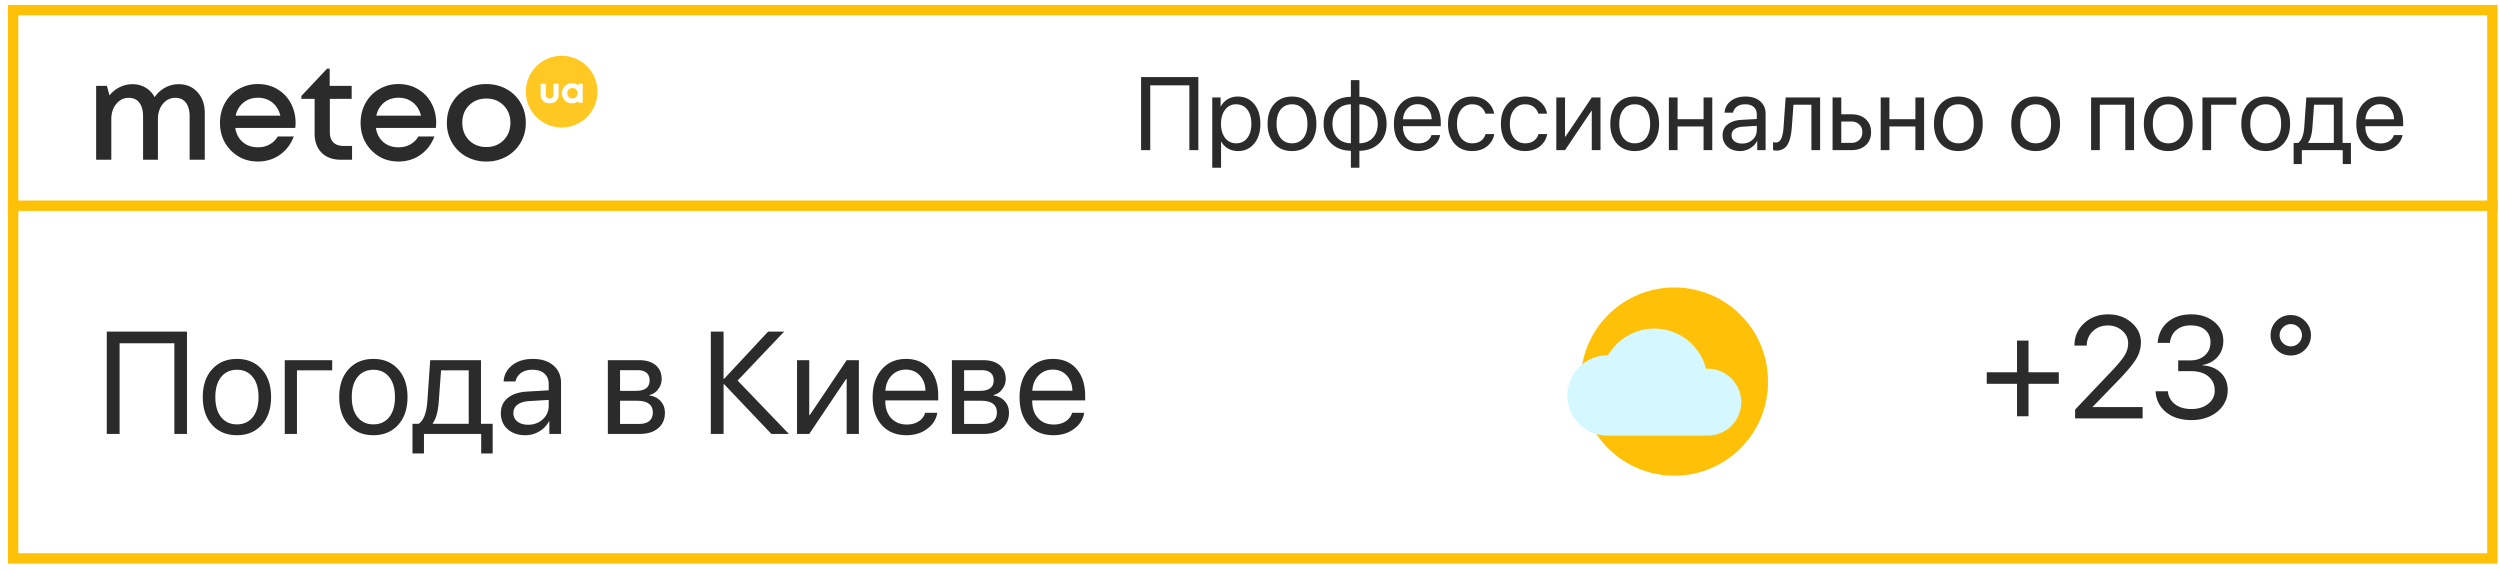
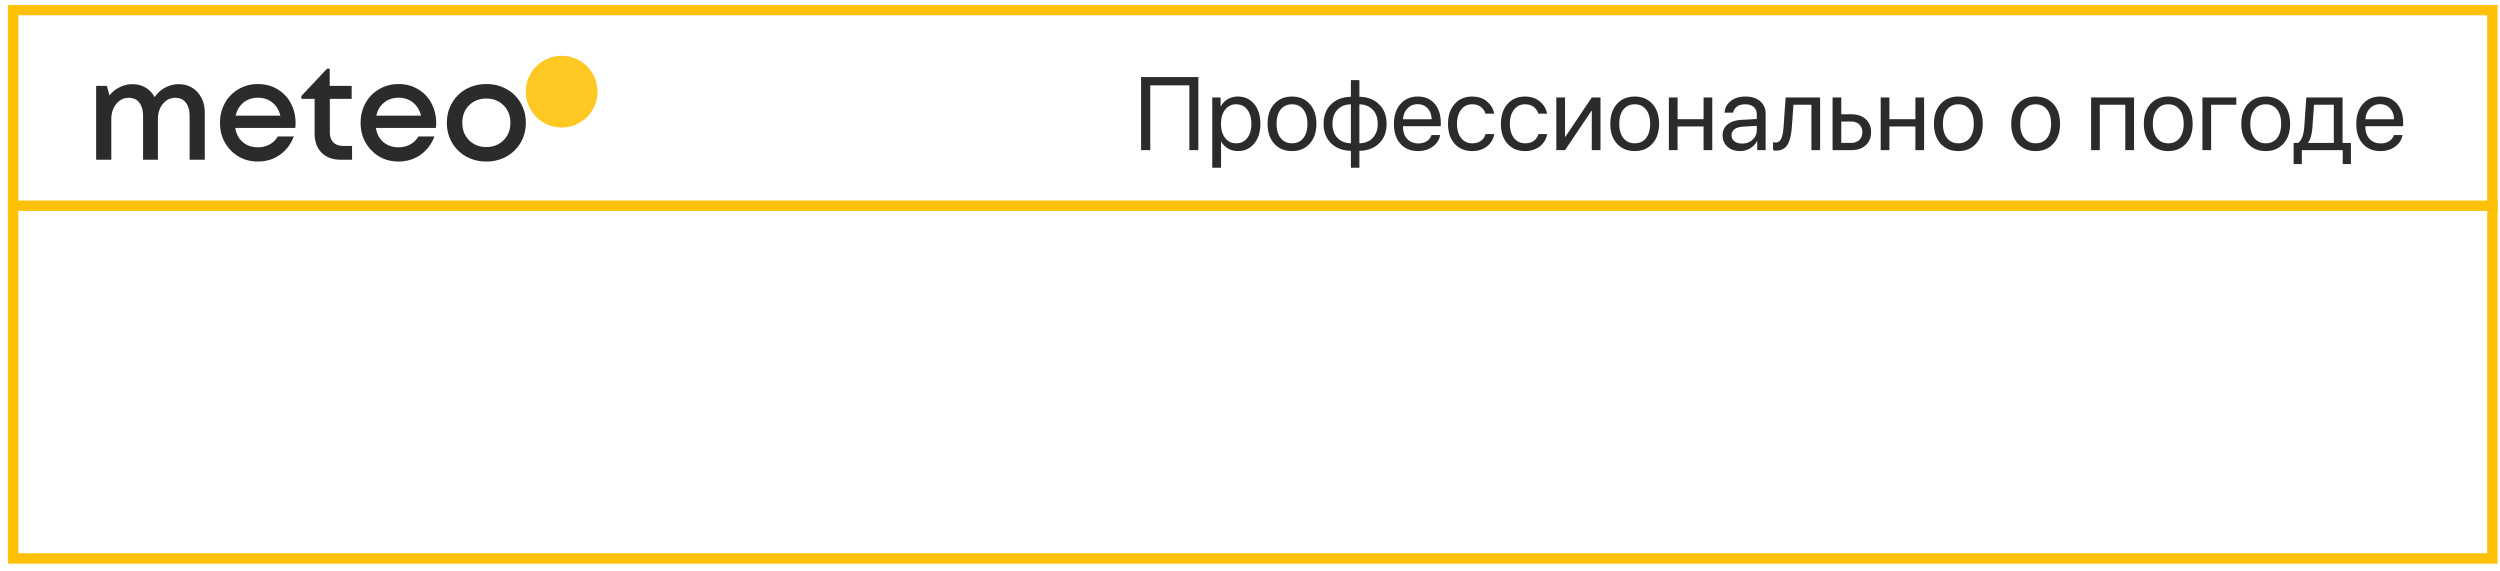
<svg xmlns="http://www.w3.org/2000/svg" width="241" height="55" fill="none">
  <path fill="#fff" stroke="#FFC107" d="M1.264.974h239v19h-239z" />
  <path d="M17.223 8.117c.747 0 1.352.257 1.816.772.467.515.701 1.176.701 1.983v4.525h-1.46v-4.165c0-.575-.12-1.019-.36-1.332-.24-.313-.582-.47-1.024-.47-.476 0-.875.195-1.197.586-.318.39-.476.886-.476 1.486v3.895h-1.43v-4.165c0-.575-.12-1.019-.36-1.332-.236-.313-.577-.47-1.023-.47-.477 0-.876.195-1.198.586-.321.39-.482.886-.482 1.486v3.895H9.268v-7.12h1.036l.25.921c.271-.339.6-.603.986-.792.39-.193.8-.29 1.23-.29.476 0 .898.112 1.267.336.373.218.663.523.87.914.26-.387.596-.691 1.003-.914a2.692 2.692 0 011.313-.335zm11.271 3.74c0 .137-.01.296-.032.476h-5.78c.09.575.33 1.03.72 1.364.391.335.878.503 1.462.503.42 0 .796-.093 1.126-.277.335-.185.597-.44.786-.766h1.544c-.283.75-.731 1.34-1.345 1.77-.614.429-1.317.644-2.111.644-1.039 0-1.908-.357-2.607-1.069-.7-.717-1.05-1.605-1.05-2.665 0-.7.16-1.334.477-1.905a3.455 3.455 0 011.313-1.339 3.63 3.63 0 011.867-.49c.708 0 1.34.17 1.899.51a3.36 3.36 0 011.28 1.358c.3.566.451 1.195.451 1.886zm-3.63-2.434c-.545 0-1.009.155-1.39.464-.383.309-.634.73-.754 1.261h4.306c-.133-.54-.392-.963-.778-1.268-.382-.304-.844-.457-1.384-.457zm8.265 4.647h.81v1.327h-1.087c-.781 0-1.397-.226-1.848-.676-.45-.455-.675-1.075-.675-1.86V9.533h-1.275V9.25l2.478-2.633h.251v1.66h2.118v1.256h-2.105v3.212c0 .425.114.753.341.985.232.227.562.34.992.34zm8.921-2.213a4.1 4.1 0 01-.032.476h-5.78c.09.575.33 1.03.72 1.364.39.335.878.503 1.462.503.42 0 .795-.093 1.126-.277.335-.185.596-.44.785-.766h1.545c-.283.75-.732 1.34-1.345 1.77-.614.429-1.318.644-2.111.644-1.039 0-1.908-.357-2.607-1.069-.7-.717-1.05-1.605-1.05-2.665 0-.7.16-1.334.477-1.905a3.454 3.454 0 011.313-1.339 3.63 3.63 0 011.867-.49c.708 0 1.34.17 1.898.51.558.334.985.787 1.281 1.358.3.566.45 1.195.45 1.886zm-3.63-2.434c-.545 0-1.009.155-1.39.464-.383.309-.634.73-.754 1.261h4.306c-.133-.54-.392-.963-.779-1.268-.381-.304-.843-.457-1.383-.457zm10.408 5.665a3.934 3.934 0 01-1.944.483 3.935 3.935 0 01-1.944-.483 3.587 3.587 0 01-1.365-1.339 3.745 3.745 0 01-.495-1.912c0-.708.165-1.345.495-1.911a3.536 3.536 0 011.365-1.34 3.934 3.934 0 011.944-.482c.716 0 1.364.16 1.944.483a3.524 3.524 0 011.364 1.339c.33.57.496 1.207.496 1.911s-.165 1.341-.496 1.912a3.587 3.587 0 01-1.364 1.339zm-3.611-1.57c.437.437.993.656 1.667.656.673 0 1.227-.22 1.66-.657.438-.438.657-.997.657-1.68 0-.682-.219-1.242-.657-1.68-.433-.437-.986-.656-1.66-.656-.674 0-1.23.219-1.667.656-.434.438-.65.998-.65 1.68 0 .683.216 1.242.65 1.68z" fill="#2B2B2B" />
  <circle cx="54.145" cy="8.835" r="3.458" fill="#FFC823" />
-   <path d="M52.984 9.96c-.26 0-.47-.076-.629-.228a.793.793 0 01-.238-.6V8.069h.498v1.006c0 .131.032.234.098.308.065.073.155.11.27.11a.337.337 0 00.27-.112.452.452 0 00.097-.306V8.07h.497v1.063a.797.797 0 01-.236.6c-.157.152-.366.228-.627.228zM55.8 8.066h.373v1.84h-.391l-.043-.165a.875.875 0 01-.596.22.977.977 0 01-.494-.127.902.902 0 01-.346-.35 1.01 1.01 0 01-.125-.499c0-.181.042-.346.125-.494a.89.89 0 01.346-.347.977.977 0 01.494-.127c.234 0 .435.075.604.225l.053-.176zm-.976 1.28a.487.487 0 00.359.143.49.49 0 00.5-.504.49.49 0 00-.5-.504.49.49 0 00-.5.504c0 .145.046.265.14.361z" fill="#fff" />
  <path d="M115.522 14.474h-.869V8.229h-3.769v6.245H110V7.428h5.522v7.046zm3.804-5.166c.651 0 1.175.239 1.572.717.401.479.601 1.115.601 1.91 0 .79-.199 1.427-.596 1.909-.397.478-.916.718-1.557.718-.358 0-.679-.082-.962-.244a1.683 1.683 0 01-.655-.67h-.019v2.52h-.85V9.396h.806v.859h.02c.159-.293.382-.524.668-.693a1.87 1.87 0 01.972-.254zm-.166 4.507c.453 0 .811-.17 1.074-.508.264-.339.396-.796.396-1.372 0-.577-.132-1.034-.396-1.372-.263-.339-.621-.508-1.074-.508a1.27 1.27 0 00-1.055.517c-.266.345-.4.8-.4 1.363 0 .566.134 1.022.4 1.367.267.342.619.513 1.055.513zm5.391.747c-.71 0-1.28-.236-1.709-.708-.43-.476-.645-1.115-.645-1.92 0-.803.215-1.441.645-1.913.429-.476.999-.713 1.709-.713.706 0 1.274.237 1.704.713.43.472.644 1.11.644 1.914 0 .8-.214 1.438-.644 1.914-.43.475-.998.713-1.704.713zm-1.089-1.245c.27.332.633.498 1.089.498.456 0 .817-.165 1.084-.494.267-.332.4-.794.4-1.386 0-.593-.133-1.053-.4-1.382-.267-.332-.628-.498-1.084-.498-.456 0-.819.166-1.089.498-.267.332-.4.792-.4 1.382 0 .589.133 1.05.4 1.381zm6.763.498v-3.76c-.544.013-.975.187-1.294.522-.319.336-.479.788-.479 1.358 0 .57.16 1.022.479 1.357.319.332.75.506 1.294.523zm2.109-.523c.319-.335.478-.788.478-1.357 0-.57-.159-1.02-.478-1.353-.316-.335-.745-.51-1.289-.527v3.76c.544-.013.973-.188 1.289-.523zm-2.109 1.245c-.795-.016-1.431-.259-1.91-.727-.478-.47-.717-1.094-.717-1.875 0-.782.239-1.407.717-1.875.479-.472 1.115-.715 1.91-.728V7.726h.82v1.606c.791.016 1.426.26 1.904.733.479.468.718 1.092.718 1.87 0 .78-.239 1.408-.718 1.88-.478.468-1.113.71-1.904.722v1.631h-.82v-1.63zm6.435-4.492c-.394 0-.721.137-.981.41-.257.27-.399.619-.425 1.045h2.759c-.01-.43-.139-.78-.386-1.05s-.57-.405-.967-.405zm1.333 2.974h.835c-.075.449-.309.818-.703 1.108-.391.29-.861.435-1.411.435-.726 0-1.297-.235-1.714-.704-.417-.468-.625-1.103-.625-1.904 0-.794.208-1.434.625-1.919.42-.485.978-.727 1.675-.727.683 0 1.224.23 1.621.688.397.46.596 1.074.596 1.846v.322h-3.643v.049c0 .488.133.879.4 1.172.267.293.629.44 1.084.44.319 0 .591-.074.816-.22a1.03 1.03 0 00.444-.586zm6.045-2.06h-.84a1.254 1.254 0 00-.444-.65c-.218-.17-.497-.254-.835-.254a1.28 1.28 0 00-1.065.517c-.266.342-.4.796-.4 1.363 0 .576.134 1.033.4 1.372a1.31 1.31 0 001.075.508c.332 0 .607-.079.825-.235.221-.156.373-.376.454-.659h.84a1.868 1.868 0 01-.703 1.187c-.384.302-.858.454-1.421.454-.71 0-1.276-.236-1.699-.708-.424-.476-.635-1.115-.635-1.92 0-.79.211-1.425.635-1.904.423-.481.986-.722 1.689-.722.583 0 1.061.16 1.436.478.377.32.607.71.688 1.172zm5.098 0h-.84a1.254 1.254 0 00-.444-.65c-.219-.17-.497-.254-.835-.254a1.28 1.28 0 00-1.065.517c-.267.342-.4.796-.4 1.363 0 .576.133 1.033.4 1.372.27.338.628.508 1.074.508.332 0 .607-.079.826-.235a1.18 1.18 0 00.454-.659h.84a1.87 1.87 0 01-.704 1.187c-.384.302-.857.454-1.421.454-.709 0-1.276-.236-1.699-.708-.423-.476-.634-1.115-.634-1.92 0-.79.211-1.425.634-1.904.423-.481.987-.722 1.69-.722.582 0 1.061.16 1.435.478.378.32.607.71.689 1.172zm1.733 3.515h-.84V9.396h.84v3.779h.039l2.539-3.78h.84v5.079h-.84v-3.78h-.039l-2.539 3.78zm6.719.088c-.71 0-1.279-.236-1.709-.708-.43-.476-.645-1.115-.645-1.92 0-.803.215-1.441.645-1.913.43-.476.999-.713 1.709-.713.706 0 1.274.237 1.704.713.43.472.645 1.11.645 1.914 0 .8-.215 1.438-.645 1.914-.43.475-.998.713-1.704.713zm-1.089-1.245c.27.332.633.498 1.089.498.456 0 .817-.165 1.084-.494.267-.332.4-.794.4-1.386 0-.593-.133-1.053-.4-1.382-.267-.332-.628-.498-1.084-.498-.456 0-.819.166-1.089.498-.267.332-.4.792-.4 1.382 0 .589.133 1.05.4 1.381zm7.725 1.157v-2.285h-2.505v2.285h-.84V9.396h.84v2.094h2.505V9.396h.839v5.078h-.839zm3.715-.635c.401 0 .736-.124 1.006-.371a1.2 1.2 0 00.41-.923v-.415l-1.357.083c-.342.023-.607.106-.796.249a.692.692 0 00-.278.576c0 .241.093.435.278.581.186.147.431.22.737.22zm-.19.723c-.505 0-.913-.14-1.226-.42-.309-.28-.463-.648-.463-1.104 0-.436.159-.784.478-1.045.322-.26.776-.407 1.362-.44l1.455-.082v-.425c0-.31-.097-.552-.293-.727-.195-.176-.468-.264-.82-.264-.322 0-.584.071-.786.215a.934.934 0 00-.386.59h-.82c.029-.452.225-.823.586-1.113.365-.293.84-.44 1.426-.44.595 0 1.067.15 1.416.45.351.3.527.702.527 1.206v3.51h-.806V13.6h-.019c-.153.29-.378.522-.674.698a1.842 1.842 0 01-.957.264zm4.985-2.33a7.181 7.181 0 01-.097.777 3.354 3.354 0 01-.171.63 1.617 1.617 0 01-.278.483 1.137 1.137 0 01-.406.293 1.402 1.402 0 01-.556.103.77.77 0 01-.303-.054v-.767c.078.026.164.04.259.04.237 0 .415-.13.532-.386.117-.26.192-.64.224-1.138l.196-2.817h3.325v5.078h-.84v-4.38h-1.728l-.157 2.139zm5.713-.517h-.947v2.06h.947c.329 0 .591-.094.786-.283.199-.189.298-.438.298-.747 0-.312-.099-.561-.298-.747-.195-.189-.457-.283-.786-.283zm-1.787 2.759V9.396h.84v1.62h.962c.583 0 1.046.157 1.392.47.345.312.517.732.517 1.26 0 .527-.172.947-.517 1.259-.346.313-.809.469-1.392.469h-1.802zm7.984 0v-2.285h-2.505v2.285h-.84V9.396h.84v2.094h2.505V9.396h.839v5.078h-.839zm4.145.088c-.71 0-1.279-.236-1.709-.708-.43-.476-.644-1.115-.644-1.92 0-.803.214-1.441.644-1.913.43-.476.999-.713 1.709-.713.706 0 1.274.237 1.704.713.43.472.645 1.11.645 1.914 0 .8-.215 1.438-.645 1.914-.43.475-.998.713-1.704.713zm-1.089-1.245c.27.332.633.498 1.089.498.456 0 .817-.165 1.084-.494.267-.332.4-.794.4-1.386 0-.593-.133-1.053-.4-1.382-.267-.332-.628-.498-1.084-.498-.456 0-.819.166-1.089.498-.267.332-.4.792-.4 1.382 0 .589.133 1.05.4 1.381zm8.54 1.245c-.709 0-1.279-.236-1.709-.708-.429-.476-.644-1.115-.644-1.92 0-.803.215-1.441.644-1.913.43-.476 1-.713 1.709-.713.707 0 1.275.237 1.704.713.43.472.645 1.11.645 1.914 0 .8-.215 1.438-.645 1.914-.429.475-.997.713-1.704.713zm-1.089-1.245c.271.332.634.498 1.089.498.456 0 .817-.165 1.084-.494.267-.332.401-.794.401-1.386 0-.593-.134-1.053-.401-1.382-.267-.332-.628-.498-1.084-.498-.455 0-.818.166-1.089.498-.267.332-.4.792-.4 1.382 0 .589.133 1.05.4 1.381zm9.727 1.157v-4.38h-2.456v4.38h-.84V9.396h4.141v5.078h-.845zm4.145.088c-.709 0-1.279-.236-1.709-.708-.429-.476-.644-1.115-.644-1.92 0-.803.215-1.441.644-1.913.43-.476 1-.713 1.709-.713.707 0 1.275.237 1.705.713.429.472.644 1.11.644 1.914 0 .8-.215 1.438-.644 1.914-.43.475-.998.713-1.705.713zm-1.088-1.245c.27.332.633.498 1.088.498.456 0 .817-.165 1.084-.494.267-.332.401-.794.401-1.386 0-.593-.134-1.053-.401-1.382-.267-.332-.628-.498-1.084-.498-.455 0-.818.166-1.088.498-.267.332-.401.792-.401 1.382 0 .589.134 1.05.401 1.381zm7.646-3.223h-2.427v4.38h-.84V9.396h3.267v.698zm2.837 4.468c-.71 0-1.279-.236-1.709-.708-.43-.476-.645-1.115-.645-1.92 0-.803.215-1.441.645-1.913.43-.476.999-.713 1.709-.713.706 0 1.274.237 1.704.713.43.472.645 1.11.645 1.914 0 .8-.215 1.438-.645 1.914-.43.475-.998.713-1.704.713zm-1.089-1.245c.27.332.633.498 1.089.498.456 0 .817-.165 1.084-.494.267-.332.4-.794.4-1.386 0-.593-.133-1.053-.4-1.382-.267-.332-.628-.498-1.084-.498-.456 0-.819.166-1.089.498-.267.332-.4.792-.4 1.382 0 .589.133 1.05.4 1.381zm7.651.458v-3.681h-1.904l-.156 2.139c-.049.696-.187 1.197-.415 1.503v.04h2.475zm-3.081 2.041h-.791v-2.04h.425c.342-.225.542-.746.601-1.563l.195-2.817h3.496v4.38h.806v2.04h-.791v-1.342h-3.941v1.342zm7.535-5.771a1.3 1.3 0 00-.982.41c-.257.27-.399.619-.425 1.045h2.759c-.01-.43-.138-.78-.386-1.05-.247-.27-.569-.405-.966-.405zm1.333 2.974h.835c-.075.449-.31.818-.704 1.108-.39.29-.861.435-1.411.435-.726 0-1.297-.235-1.714-.704-.416-.468-.625-1.103-.625-1.904 0-.794.209-1.434.625-1.919.42-.485.979-.727 1.675-.727.684 0 1.224.23 1.621.688.397.46.596 1.074.596 1.846v.322h-3.643v.049c0 .488.134.879.401 1.172.267.293.628.44 1.084.44.319 0 .591-.074.815-.22.225-.147.373-.342.445-.586z" fill="#2B2B2B" />
  <path fill="#fff" stroke="#FFC107" d="M1.264 19.832h239v34h-239z" />
  <g filter="url(#filter0_f)">
    <circle cx="160.764" cy="36.832" r="10" fill="#fff" fill-opacity=".4" />
  </g>
  <g clip-path="url(#clip0)">
    <path d="M161.408 45.86a9.026 9.026 0 009.026-9.028 9.027 9.027 0 10-18.053 0 9.027 9.027 0 009.027 9.027z" fill="#FFC107" />
-     <path d="M164.466 35.547a5.155 5.155 0 00-4.992-3.873c-1.838 0-3.545 1-4.463 2.58h-.051a3.873 3.873 0 00-3.868 3.868 3.873 3.873 0 003.868 3.869h9.672a3.227 3.227 0 003.224-3.224c0-1.833-1.549-3.307-3.39-3.22z" fill="#D5F7FF" />
  </g>
-   <path d="M18.024 41.832h-1.216V33.09H11.53v8.743h-1.237v-9.864h7.731v9.864zm4.82.123c-.994 0-1.791-.33-2.393-.99-.601-.666-.902-1.562-.902-2.687 0-1.126.3-2.02.902-2.68.602-.665 1.4-.998 2.393-.998.989 0 1.784.333 2.386.998.601.66.902 1.554.902 2.68 0 1.12-.3 2.014-.902 2.68-.602.665-1.397.997-2.386.997zm-1.525-1.743c.379.465.887.697 1.525.697.638 0 1.144-.23 1.517-.69.374-.465.56-1.112.56-1.941 0-.83-.186-1.475-.56-1.935-.373-.465-.88-.697-1.517-.697-.638 0-1.146.232-1.525.697-.373.465-.56 1.11-.56 1.935s.187 1.47.56 1.934zm10.705-4.511h-3.397v6.131h-1.176v-7.109h4.573v.978zm3.972 6.254c-.993 0-1.79-.33-2.393-.99-.601-.666-.902-1.562-.902-2.687 0-1.126.301-2.02.902-2.68.602-.665 1.4-.998 2.393-.998.989 0 1.784.333 2.386.998.601.66.902 1.554.902 2.68 0 1.12-.3 2.014-.902 2.68-.602.665-1.397.997-2.386.997zm-1.524-1.743c.378.465.886.697 1.524.697s1.144-.23 1.518-.69c.373-.465.56-1.112.56-1.941 0-.83-.187-1.475-.56-1.935-.374-.465-.88-.697-1.518-.697s-1.146.232-1.524.697c-.374.465-.56 1.11-.56 1.935s.186 1.47.56 1.934zm10.712.643V35.7h-2.666l-.22 2.994c-.068.975-.261 1.677-.58 2.105v.055h3.466zm-4.314 2.857h-1.107v-2.857h.594c.479-.315.76-1.044.841-2.188l.274-3.944h4.894v6.132h1.128v2.857h-1.107v-1.88H40.87v1.88zm10.042-2.768c.56 0 1.03-.174 1.408-.52.383-.35.575-.781.575-1.292v-.58l-1.9.115c-.48.032-.85.148-1.115.349-.26.2-.39.47-.39.807 0 .337.13.608.39.813.26.205.604.308 1.032.308zm-.267 1.011c-.706 0-1.278-.195-1.715-.587-.433-.392-.65-.907-.65-1.545 0-.611.224-1.099.67-1.463.451-.365 1.087-.57 1.907-.615l2.038-.117v-.594c0-.433-.137-.773-.41-1.019-.274-.246-.657-.37-1.15-.37-.45 0-.817.101-1.1.302a1.304 1.304 0 00-.54.827h-1.148c.04-.634.314-1.153.82-1.559.51-.41 1.176-.615 1.996-.615.834 0 1.495.21 1.983.629.492.42.738.982.738 1.688v4.915h-1.128V40.61h-.027a2.46 2.46 0 01-.944.977 2.58 2.58 0 01-1.34.37zm10.829-6.268h-1.702v1.99h1.524c.884 0 1.326-.338 1.326-1.013 0-.314-.098-.556-.294-.724-.196-.169-.48-.253-.854-.253zm-.082 2.946h-1.62v2.235h1.831c.429 0 .757-.093.985-.28.228-.191.342-.467.342-.827 0-.752-.513-1.128-1.538-1.128zm-2.796 3.2v-7.11h3.042c.665 0 1.19.162 1.572.485.383.324.574.768.574 1.333 0 .36-.114.689-.342.985a1.37 1.37 0 01-.827.547v.054c.447.064.805.246 1.073.547.274.301.41.672.41 1.114 0 .63-.218 1.128-.656 1.498-.433.364-1.027.546-1.784.546h-3.062zm12.51-5.148l4.942 5.147h-1.689l-4.552-4.792h-.055v4.792h-1.23v-9.864h1.23v4.546h.055l4.238-4.546h1.545l-4.484 4.717zm6.904 5.147h-1.176v-7.109h1.176v5.291h.054l3.555-5.291h1.176v7.11h-1.176V36.54h-.055l-3.554 5.291zm9.31-6.2c-.551 0-1.01.192-1.374.574-.36.379-.558.866-.594 1.463h3.862c-.014-.601-.194-1.091-.54-1.47-.347-.378-.798-.567-1.354-.567zm1.867 4.163h1.169c-.105.63-.433 1.146-.985 1.552-.547.406-1.205.608-1.975.608-1.017 0-1.817-.328-2.4-.984-.583-.656-.875-1.545-.875-2.666 0-1.112.292-2.007.875-2.687.588-.678 1.37-1.018 2.345-1.018.957 0 1.713.321 2.27.964.555.642.833 1.504.833 2.584v.451h-5.1v.068c0 .684.188 1.23.561 1.641.374.41.88.615 1.518.615.447 0 .827-.102 1.141-.307a1.45 1.45 0 00.623-.82zm5.455-4.108h-1.703v1.99h1.525c.884 0 1.326-.338 1.326-1.013 0-.314-.098-.556-.294-.724-.196-.169-.48-.253-.854-.253zm-.082 2.946h-1.62v2.235h1.832c.428 0 .756-.093.984-.28.228-.191.342-.467.342-.827 0-.752-.513-1.128-1.538-1.128zm-2.796 3.2v-7.11h3.042c.665 0 1.19.162 1.572.485.383.324.574.768.574 1.333 0 .36-.114.689-.342.985a1.37 1.37 0 01-.827.547v.054c.447.064.805.246 1.073.547.274.301.41.672.41 1.114 0 .63-.218 1.128-.656 1.498-.433.364-1.027.546-1.784.546h-3.062zm9.72-6.2c-.551 0-1.009.19-1.374.573-.36.379-.558.866-.594 1.463h3.862c-.014-.601-.194-1.091-.54-1.47-.346-.378-.798-.567-1.354-.567zm1.867 4.162h1.169c-.105.63-.433 1.146-.985 1.552-.547.406-1.205.608-1.975.608-1.017 0-1.817-.328-2.4-.984-.583-.656-.875-1.545-.875-2.666 0-1.112.292-2.007.875-2.687.588-.678 1.37-1.018 2.345-1.018.957 0 1.713.321 2.269.964.556.642.834 1.504.834 2.584v.451h-5.1v.068c0 .684.188 1.23.561 1.641.374.41.88.615 1.518.615.447 0 .827-.102 1.142-.307.314-.206.521-.479.622-.82zm92.198-2.799v3.131h-1.108v-3.13h-2.919v-1.108h2.919v-3.056h1.108v3.056h2.919v1.107h-2.919zm4.43-3.684c0-.861.309-1.577.929-2.147.62-.574 1.395-.86 2.324-.86.88 0 1.625.261 2.236.785.61.524.916 1.165.916 1.921a3.06 3.06 0 01-.451 1.58c-.301.505-.866 1.186-1.696 2.043l-2.495 2.577v.028h4.806v1.093h-6.508v-.847l3.473-3.657c.661-.698 1.098-1.226 1.312-1.586.219-.36.328-.745.328-1.156 0-.474-.191-.877-.574-1.21-.378-.332-.838-.499-1.381-.499-.579 0-1.062.185-1.449.554a1.83 1.83 0 00-.581 1.38v.008h-1.189v-.007zm10 2.468v-1.04h1.183c.565 0 1.028-.161 1.388-.485.36-.328.54-.743.54-1.244s-.166-.9-.499-1.196c-.333-.296-.805-.445-1.415-.445-.565 0-1.026.15-1.381.452-.356.3-.561.71-.615 1.23h-1.183c.068-.838.392-1.506.971-2.003.583-.497 1.337-.745 2.262-.745.889 0 1.627.24 2.215.718.588.478.882 1.087.882 1.825 0 .615-.182 1.133-.547 1.552-.364.42-.856.683-1.476.793v.027c.747.046 1.342.285 1.784.718.442.428.663.989.663 1.681a2.53 2.53 0 01-.465 1.49c-.31.443-.729.785-1.258 1.026a4.176 4.176 0 01-1.757.362c-1.02 0-1.843-.255-2.467-.765-.625-.51-.96-1.18-1.005-2.01h1.182c.055.515.285.93.691 1.244.405.31.934.465 1.586.465s1.187-.166 1.606-.499c.424-.333.636-.756.636-1.271 0-.58-.205-1.037-.615-1.374-.406-.338-.962-.506-1.668-.506h-1.238zm10.849-1.511c-.542 0-1.002-.19-1.381-.567a1.893 1.893 0 01-.56-1.381c0-.543.187-1.003.56-1.381a1.882 1.882 0 011.381-.568c.538 0 .996.192 1.374.575.383.378.574.836.574 1.374 0 .537-.191.998-.574 1.38a1.87 1.87 0 01-1.374.568zm0-.882c.301 0 .556-.105.766-.314.209-.21.314-.46.314-.752 0-.296-.105-.55-.314-.76a1.043 1.043 0 00-.766-.314 1.04 1.04 0 00-.752.315c-.214.21-.321.463-.321.759 0 .287.107.537.321.752.214.21.465.314.752.314z" fill="#2B2B2B" />
  <defs>
    <clipPath id="clip0">
-       <path fill="#fff" transform="translate(151.092 27.16)" d="M0 0h19.343v19.343H0z" />
-     </clipPath>
+       </clipPath>
    <filter id="filter0_f" x="120.764" y="-3.168" width="80" height="80" filterUnits="userSpaceOnUse" color-interpolation-filters="sRGB">
      <feFlood flood-opacity="0" result="BackgroundImageFix" />
      <feBlend in="SourceGraphic" in2="BackgroundImageFix" result="shape" />
      <feGaussianBlur stdDeviation="15" result="effect1_foregroundBlur" />
    </filter>
  </defs>
</svg>